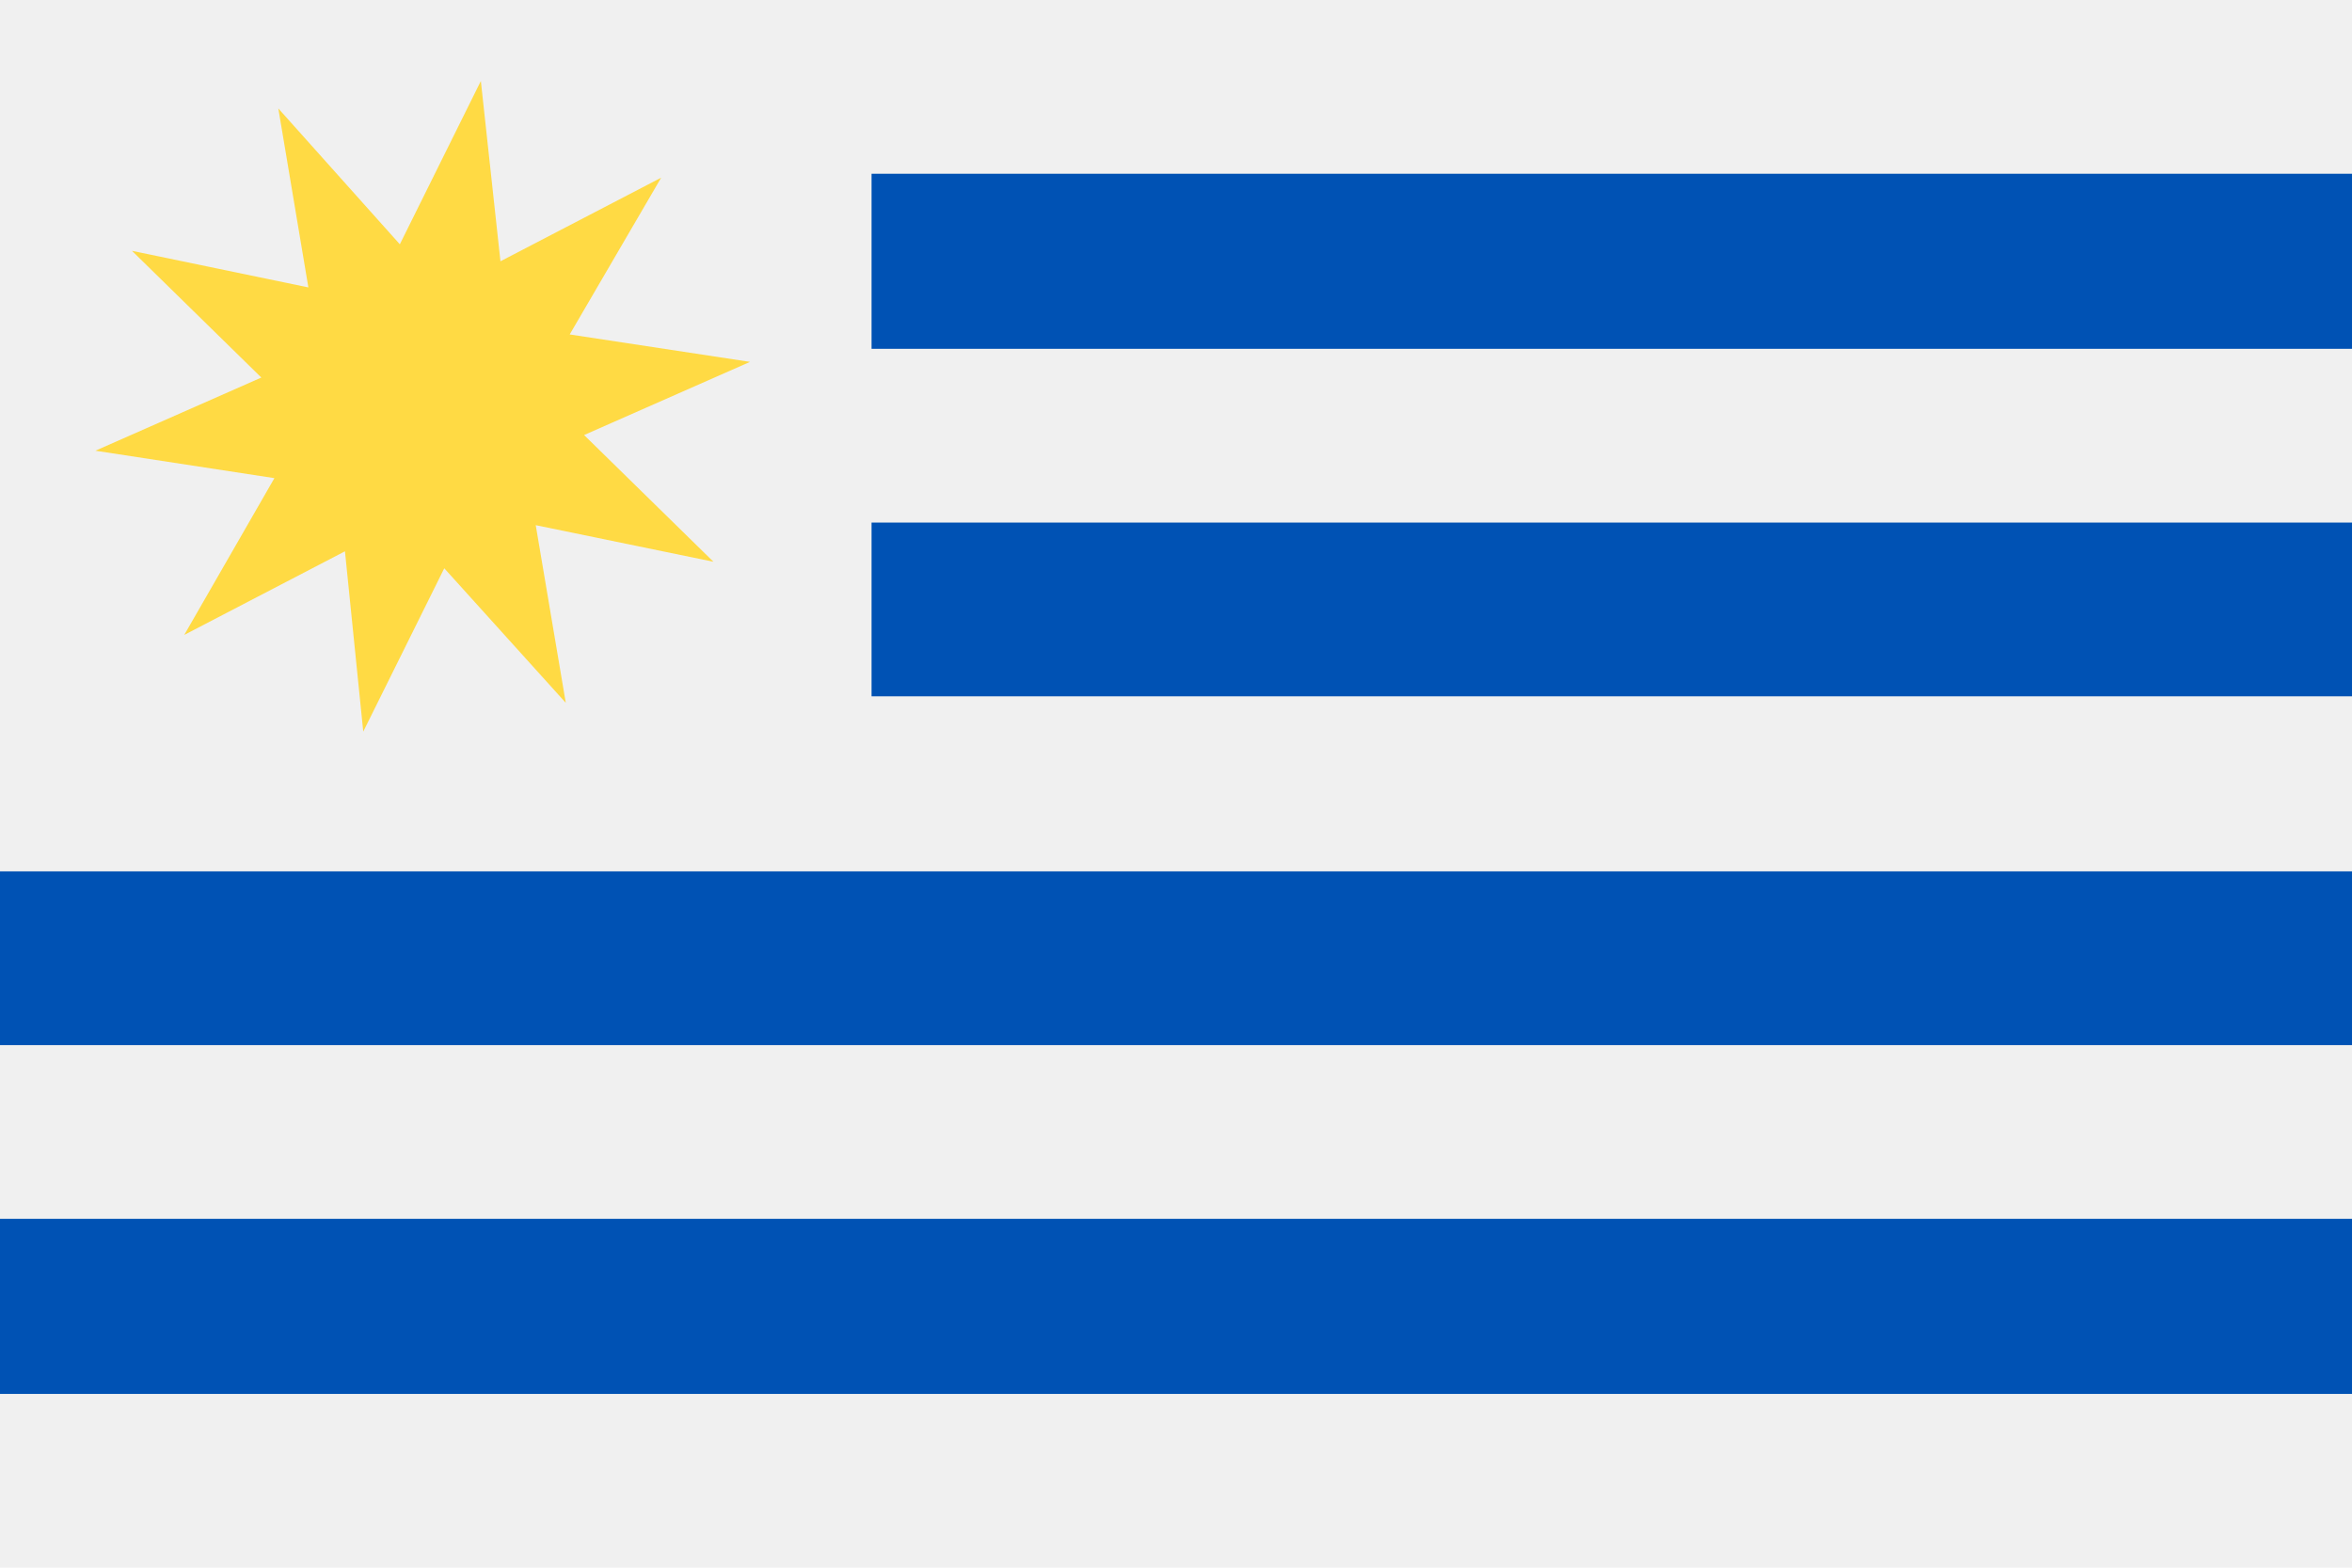
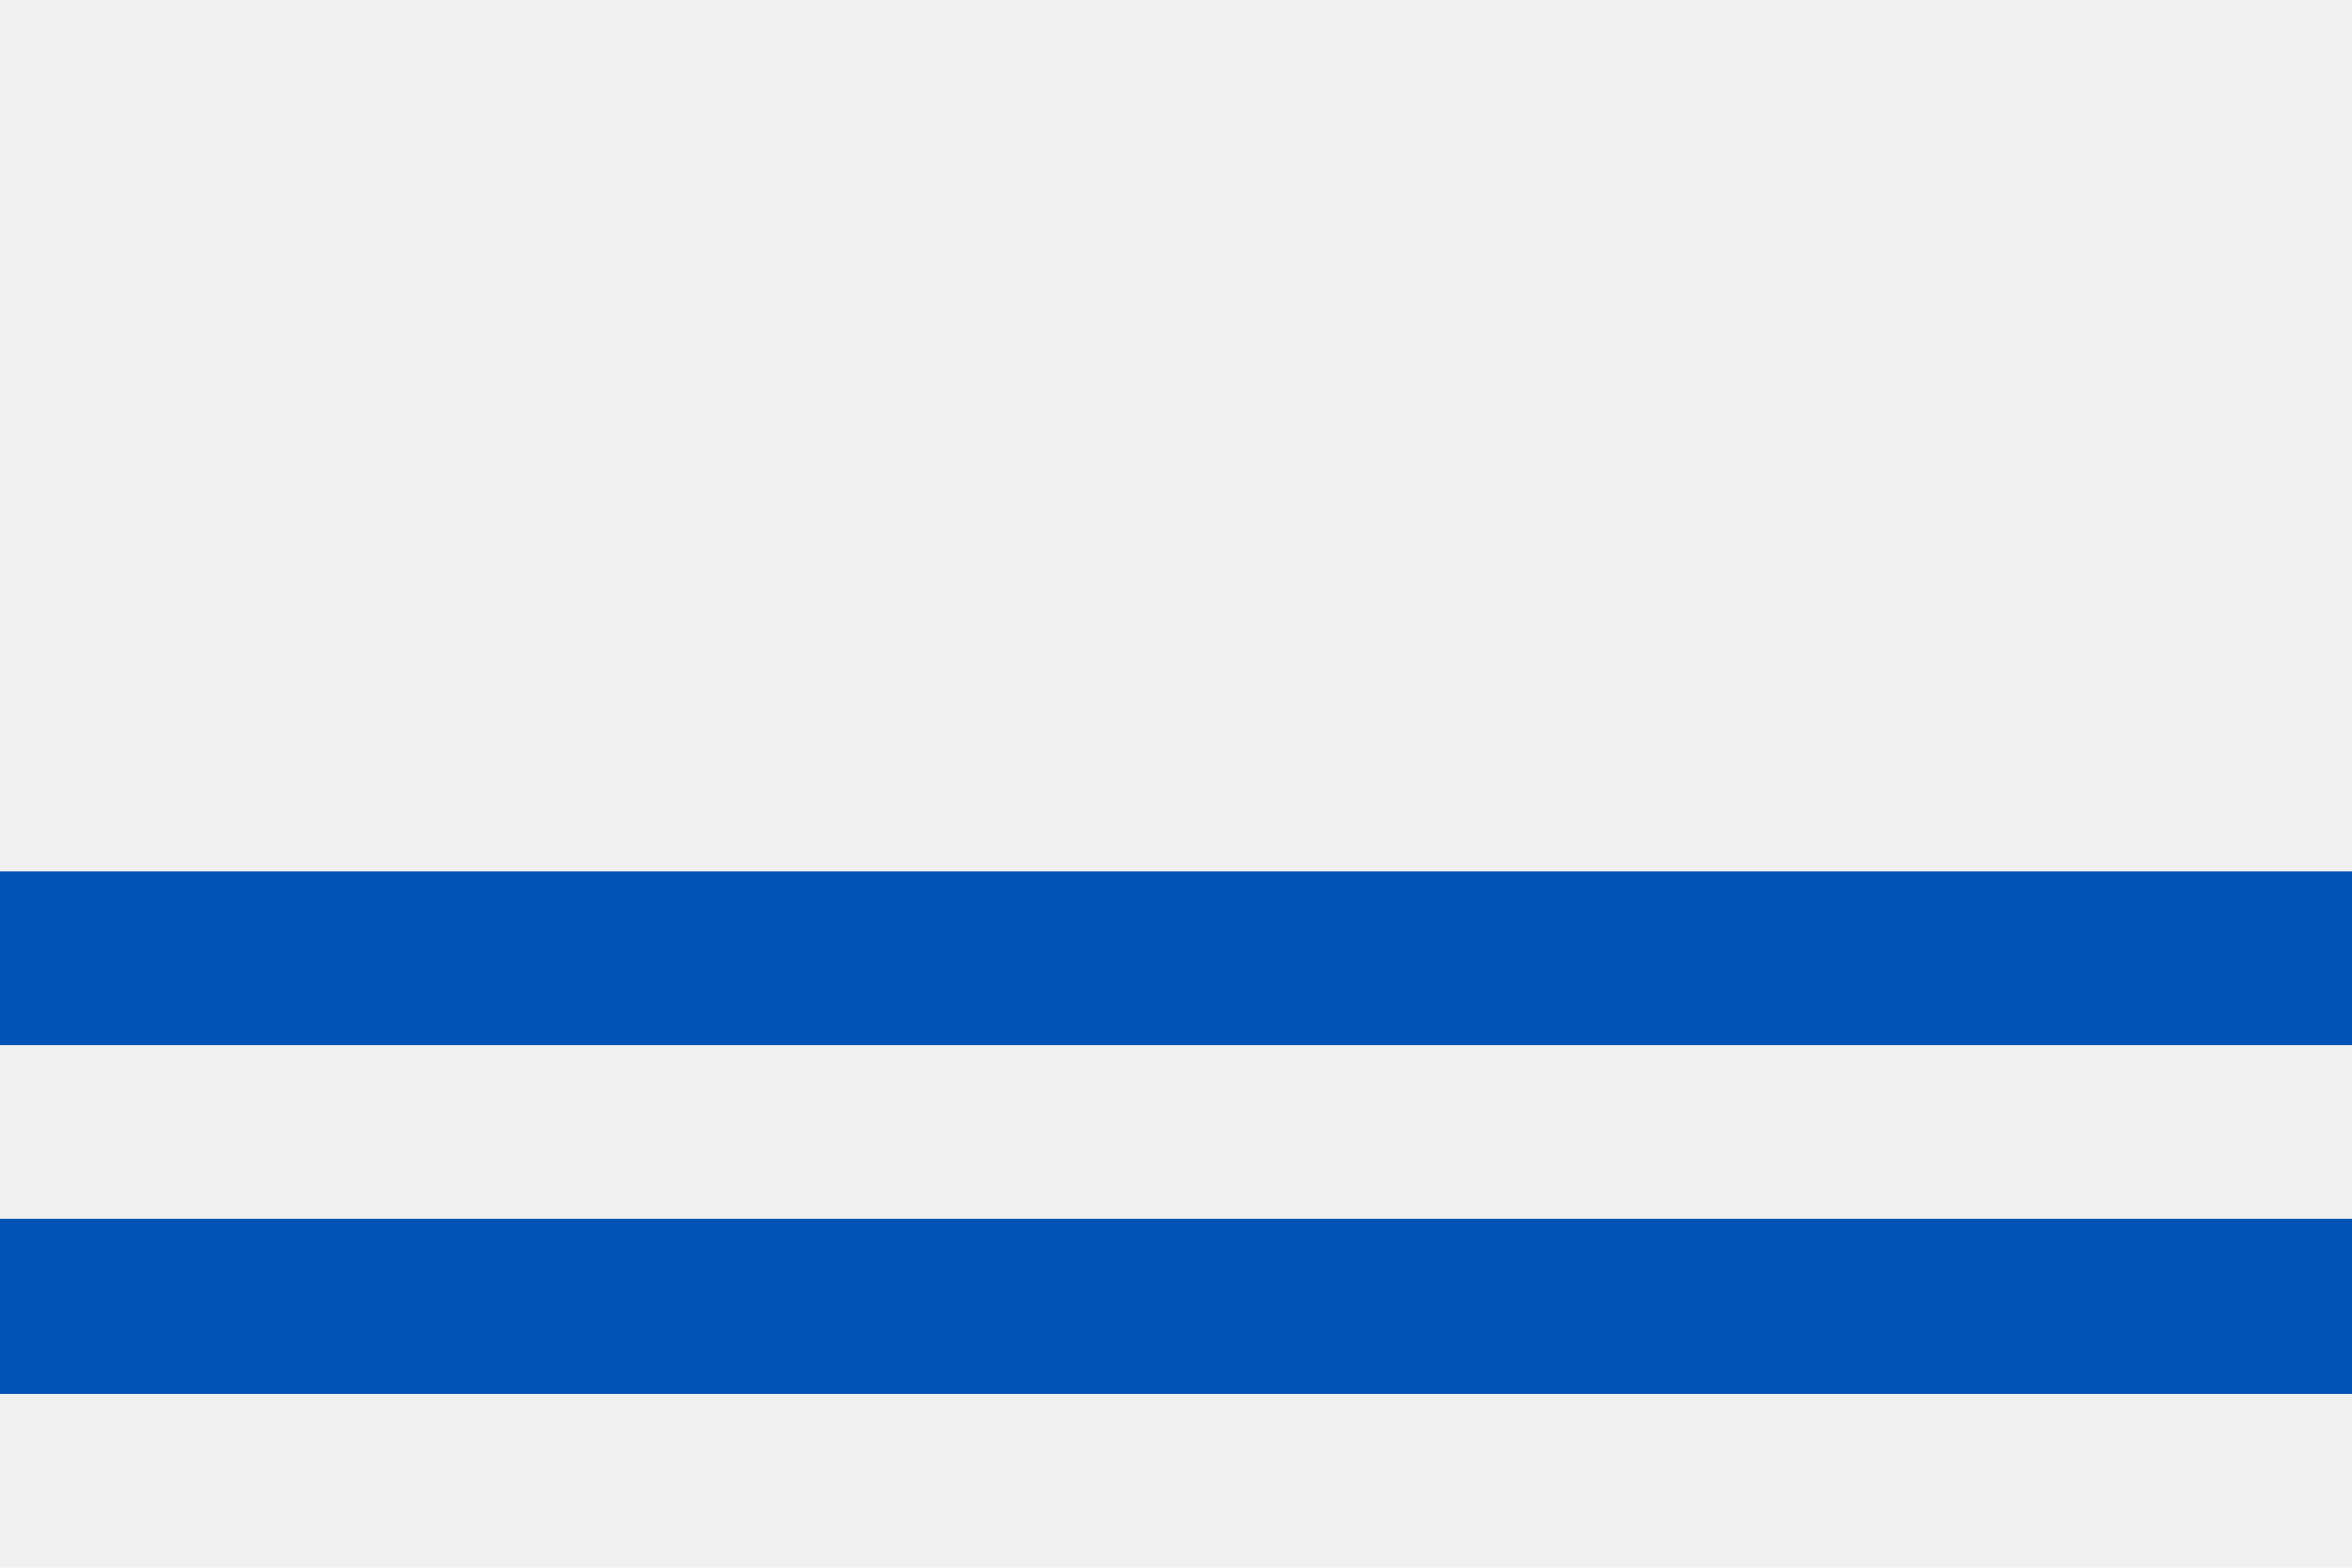
<svg xmlns="http://www.w3.org/2000/svg" viewBox="0 0 18 12">
  <defs>
    <style>.cls-1{fill:#f0f0f0;}.cls-2{fill:#0052b4;}.cls-3{fill:#ffda44;fill-rule:evenodd;}</style>
  </defs>
  <g id="Capa_2" data-name="Capa 2">
    <g id="Capa_1-2" data-name="Capa 1">
      <path class="cls-1" d="M0,0H18V12H0Z" />
-       <path class="cls-2" d="M6.67,1.33H18V2.67H6.67Z" />
-       <path class="cls-2" d="M6.67,4H18V5.33H6.67Z" />
      <path class="cls-2" d="M0,6.67H18V8H0Z" />
-       <path class="cls-2" d="M0,9.33H18v1.34H0Z" />
-       <polygon class="cls-3" points="5.46 4.3 4.1 4.02 4.33 5.38 3.4 4.35 2.78 5.6 2.64 4.22 1.41 4.86 2.1 3.66 0.73 3.45 2 2.89 1.01 1.92 2.36 2.2 2.13 0.83 3.06 1.87 3.68 0.62 3.83 2 5.06 1.36 4.36 2.56 5.74 2.77 4.47 3.33 5.46 4.3" />
+       <path class="cls-2" d="M0,9.33H18v1.34H0" />
    </g>
  </g>
</svg>